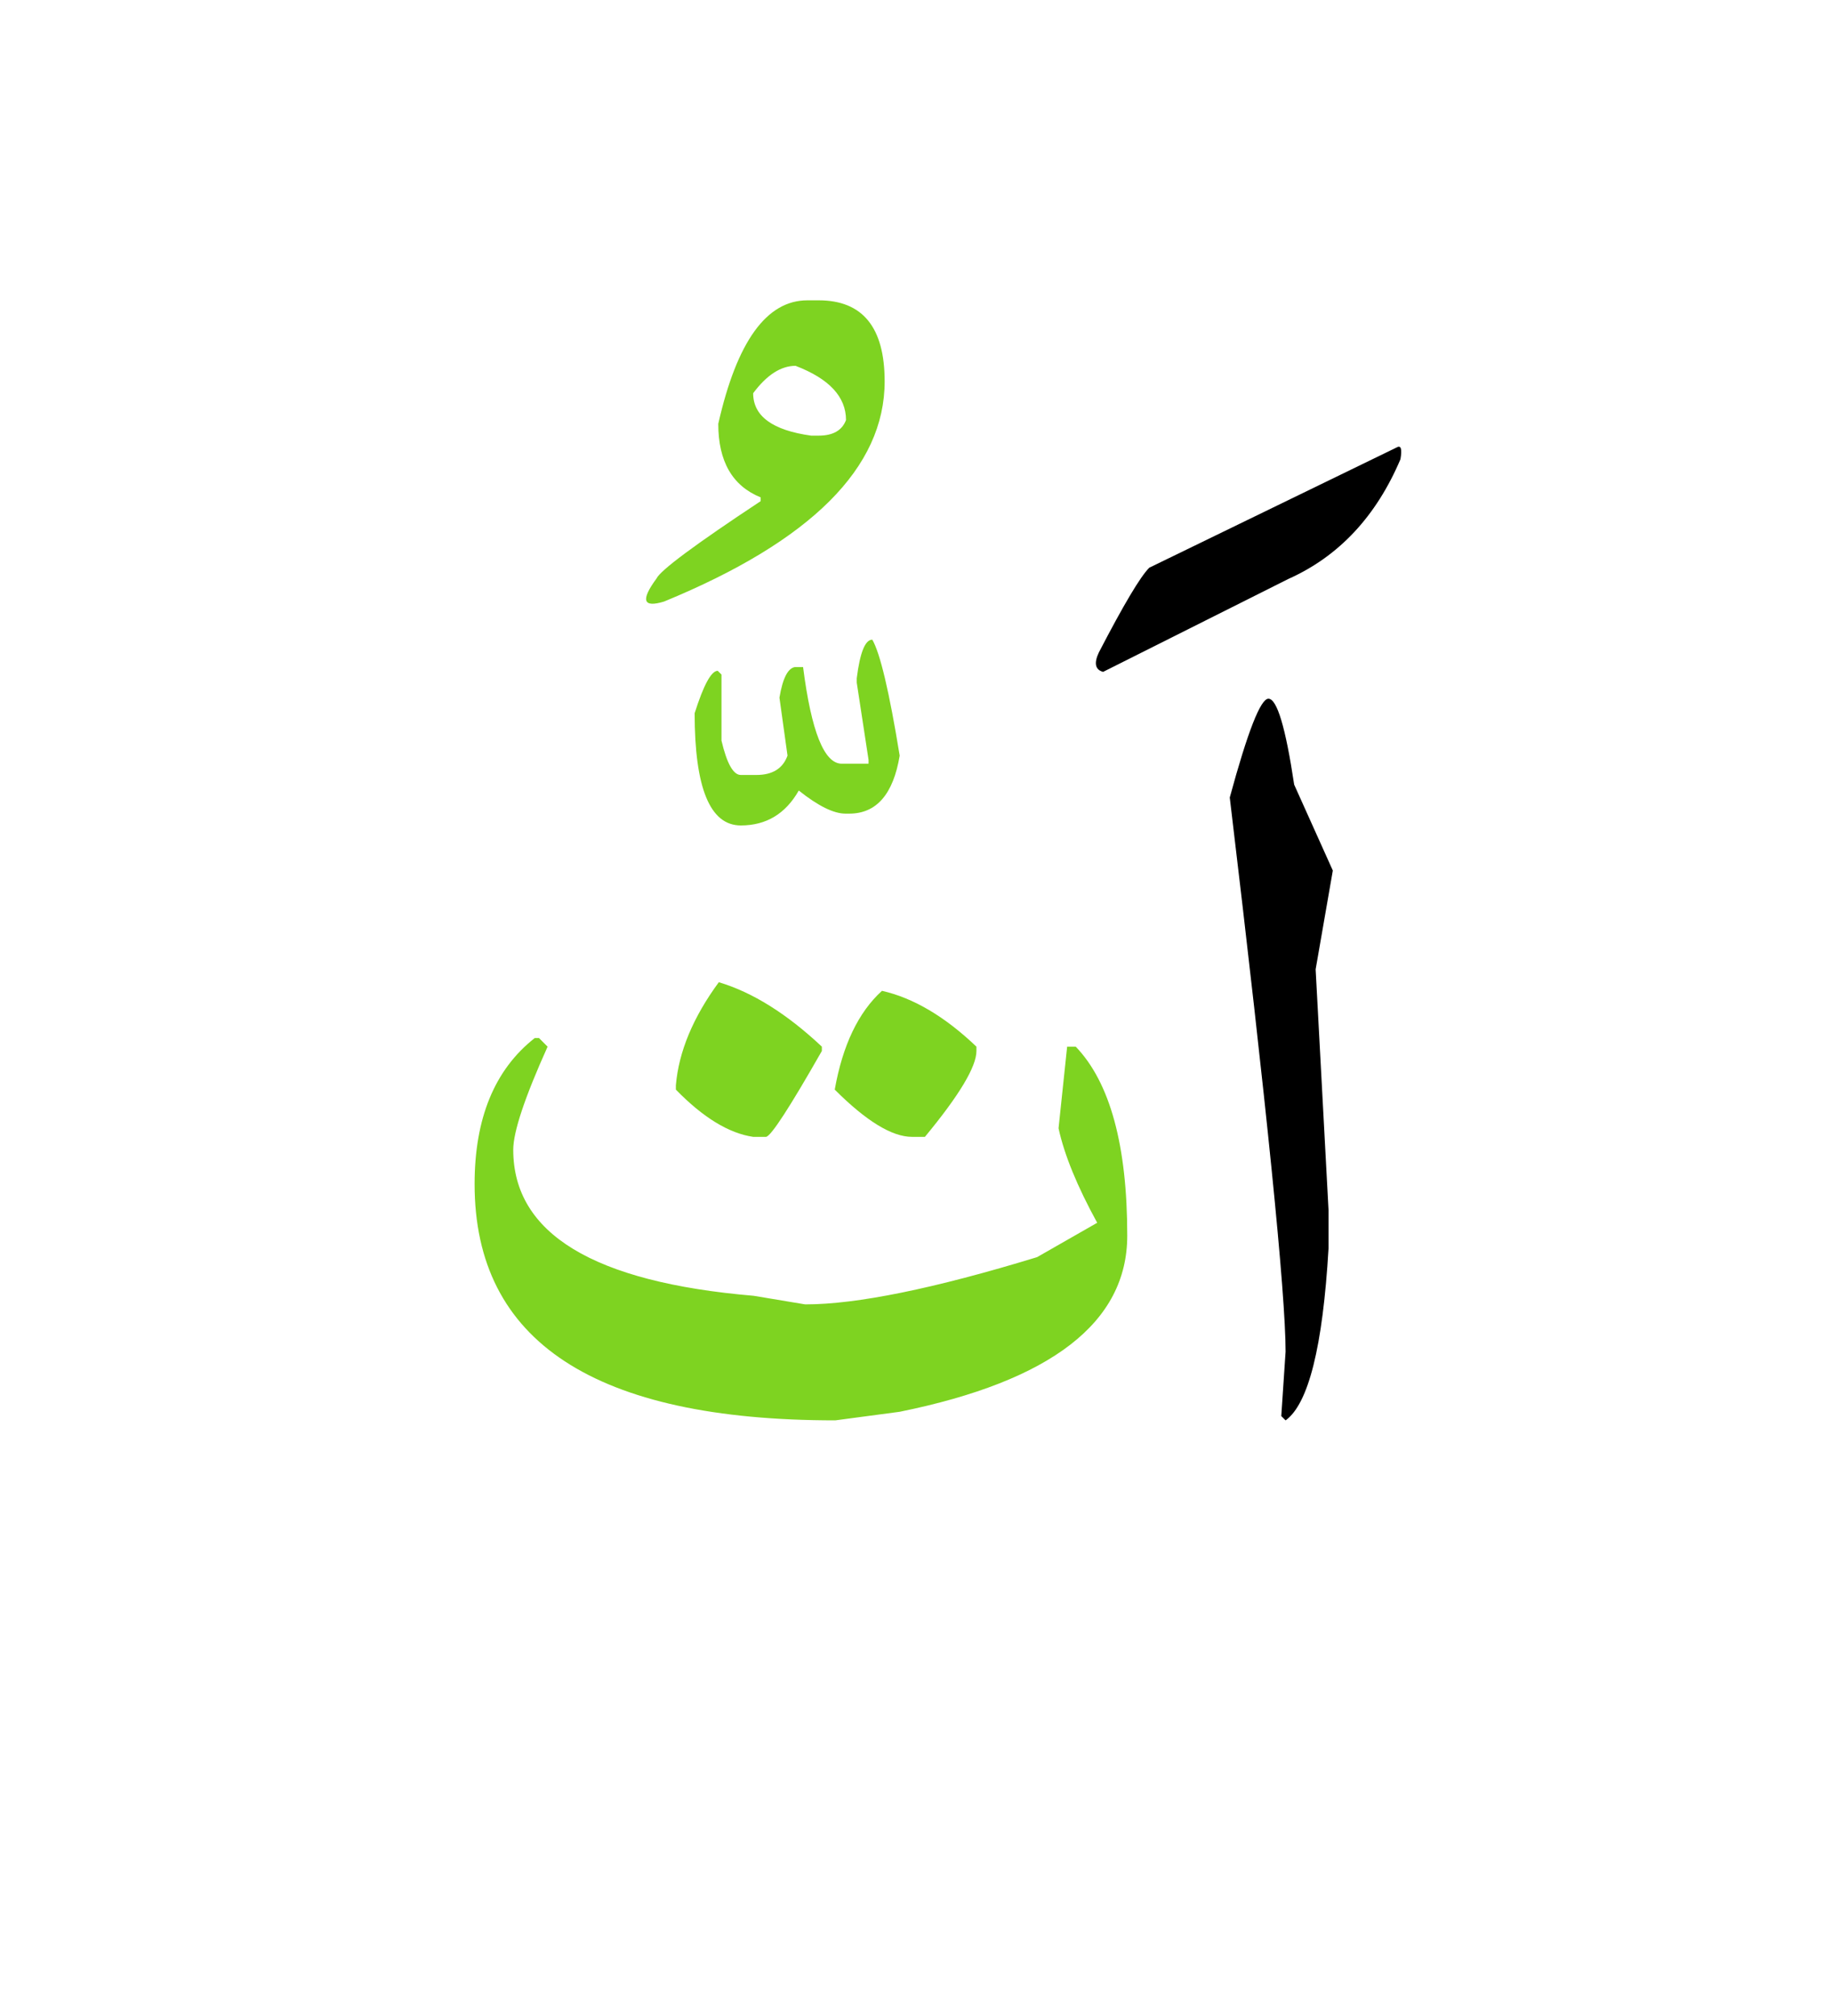
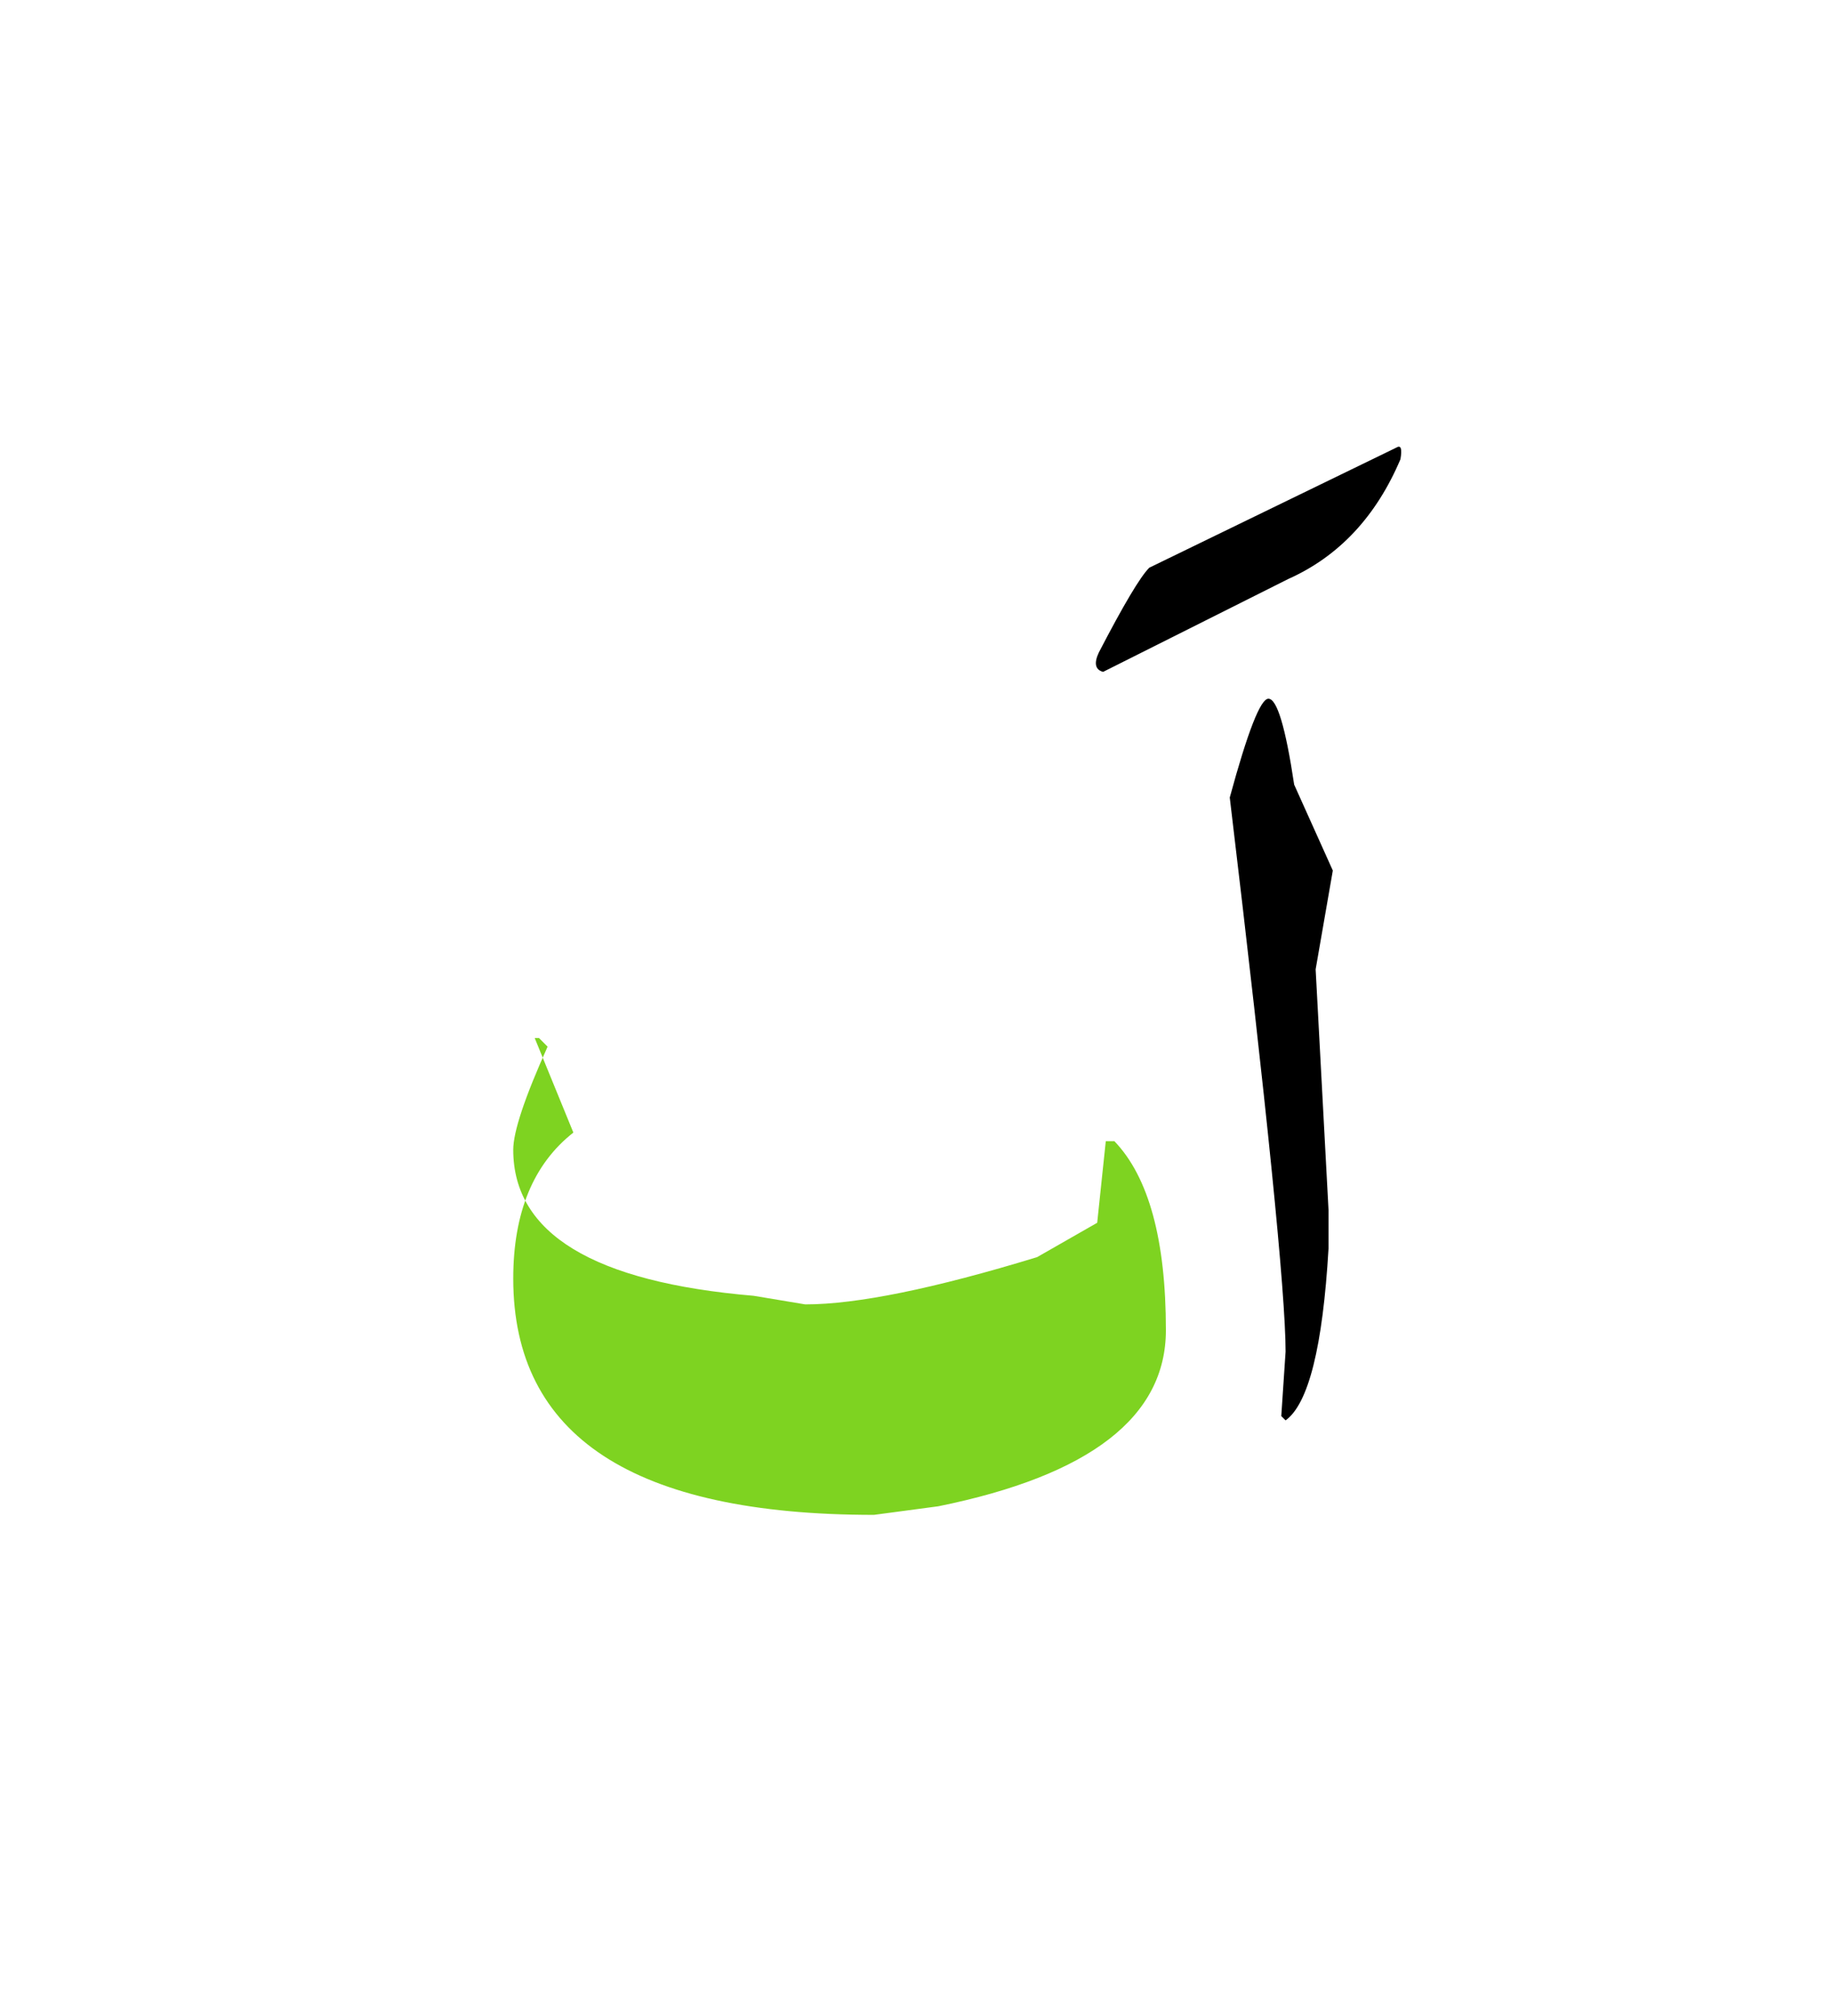
<svg xmlns="http://www.w3.org/2000/svg" width="200" height="220">
  <g fill="none" fill-rule="evenodd">
    <path d="M138.473 76.25c.937 0 1.875 3.125 2.812 9.375L145.504 95l-1.875 10.781 1.406 26.25v4.219c-.625 10.703-2.187 16.953-4.687 18.75l-.47-.469.47-7.031c0-6.328-2.032-26.484-6.094-60.469 1.953-7.187 3.36-10.781 4.219-10.781zM152.477 48.828c.468-.273.605.156.41 1.29-2.657 6.25-6.739 10.605-12.246 13.066L120.426 73.32c-.86-.234-1.016-.937-.469-2.11 2.695-5.194 4.531-8.28 5.508-9.257l27.012-13.125z" fill="#000" />
-     <path d="M58.375 113.281h.469l.937.938c-2.5 5.547-3.75 9.297-3.75 11.25 0 9.14 8.75 14.453 26.25 15.937l5.625.938c5.625 0 14.063-1.719 25.313-5.156l6.562-3.75c-2.187-3.985-3.593-7.422-4.219-10.313l.938-8.906h.938c3.75 3.906 5.624 10.781 5.624 20.625 0 9.453-8.28 15.86-24.843 19.219l-7.031.937c-26.25 0-39.376-8.594-39.376-25.781 0-7.188 2.188-12.5 6.563-15.938z" fill="#7ED321" />
-     <path d="M96.285 108.125c3.438.781 6.875 2.812 10.313 6.094v.469c0 1.718-1.875 4.843-5.625 9.374h-1.407c-2.187 0-5-1.718-8.437-5.156.86-4.844 2.578-8.437 5.156-10.781zM78.473 107.188c3.672 1.093 7.422 3.437 11.25 7.03v.47c-3.516 6.171-5.547 9.296-6.094 9.374h-1.406c-2.657-.39-5.47-2.109-8.438-5.156v-.469c.313-3.671 1.875-7.421 4.688-11.25zM95.23 69.805c.86 1.484 1.856 5.703 2.989 12.656-.703 4.219-2.54 6.328-5.508 6.328h-.41c-1.29 0-2.988-.84-5.098-2.52-1.445 2.54-3.555 3.81-6.328 3.81-3.36 0-5.04-4.083-5.04-12.247.978-3.086 1.817-4.629 2.52-4.629l.41.41v7.207c.587 2.5 1.29 3.75 2.11 3.75h1.7c1.757 0 2.89-.703 3.398-2.11l-.88-6.327c.352-2.11.919-3.223 1.7-3.34h.879c.898 7.031 2.305 10.547 4.219 10.547h2.93v-.41l-1.29-8.438v-.469c.352-2.812.918-4.218 1.7-4.218zM89.371 32.773c4.805 0 7.207 2.95 7.207 8.848 0 9.414-8.027 17.422-24.082 24.024-2.305.703-2.578-.137-.82-2.52.43-.898 4.218-3.71 11.367-8.438v-.41c-3.086-1.25-4.629-3.925-4.629-8.027 2.031-8.984 5.273-13.477 9.727-13.477h1.23zm-2.52 7.149c-1.601 0-3.144.996-4.628 2.988 0 2.5 2.109 4.043 6.328 4.63h.82c1.563 0 2.559-.567 2.988-1.7 0-2.54-1.836-4.512-5.507-5.918z" fill="#7ED321" />
+     <path d="M58.375 113.281h.469l.937.938c-2.5 5.547-3.75 9.297-3.75 11.25 0 9.14 8.75 14.453 26.25 15.937l5.625.938c5.625 0 14.063-1.719 25.313-5.156l6.562-3.75l.938-8.906h.938c3.75 3.906 5.624 10.781 5.624 20.625 0 9.453-8.28 15.86-24.843 19.219l-7.031.937c-26.25 0-39.376-8.594-39.376-25.781 0-7.188 2.188-12.5 6.563-15.938z" fill="#7ED321" />
  </g>
</svg>